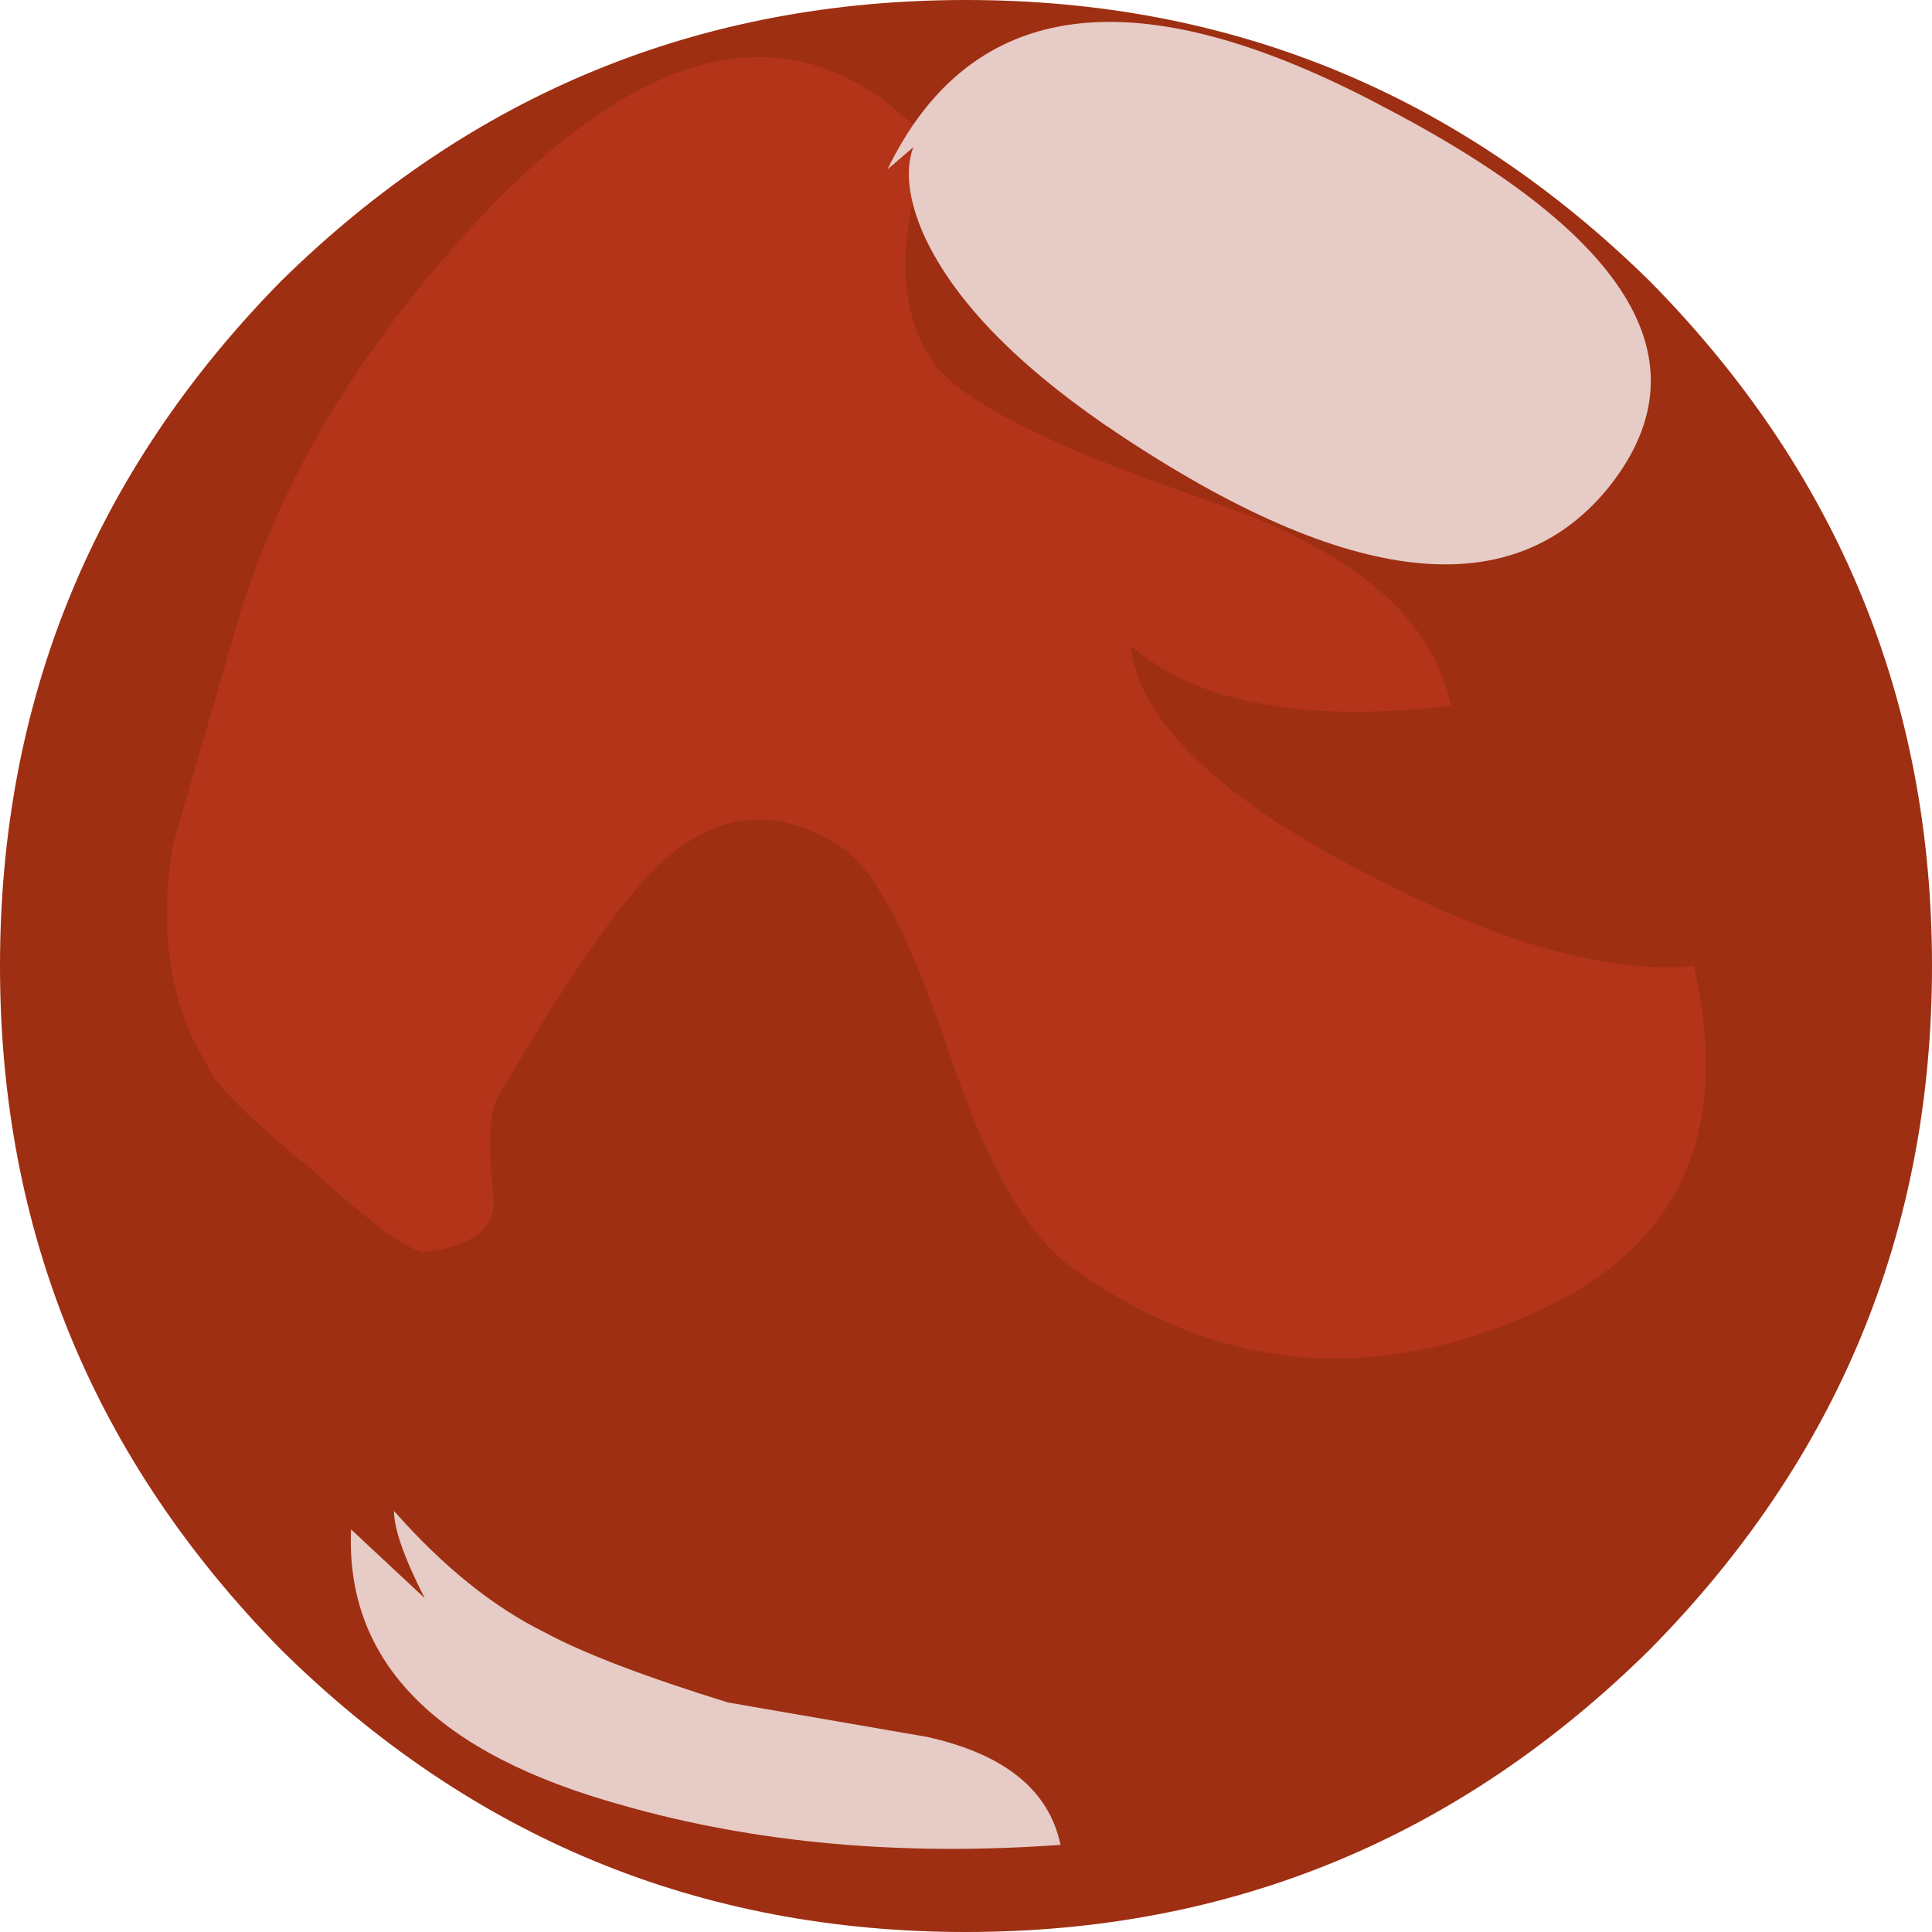
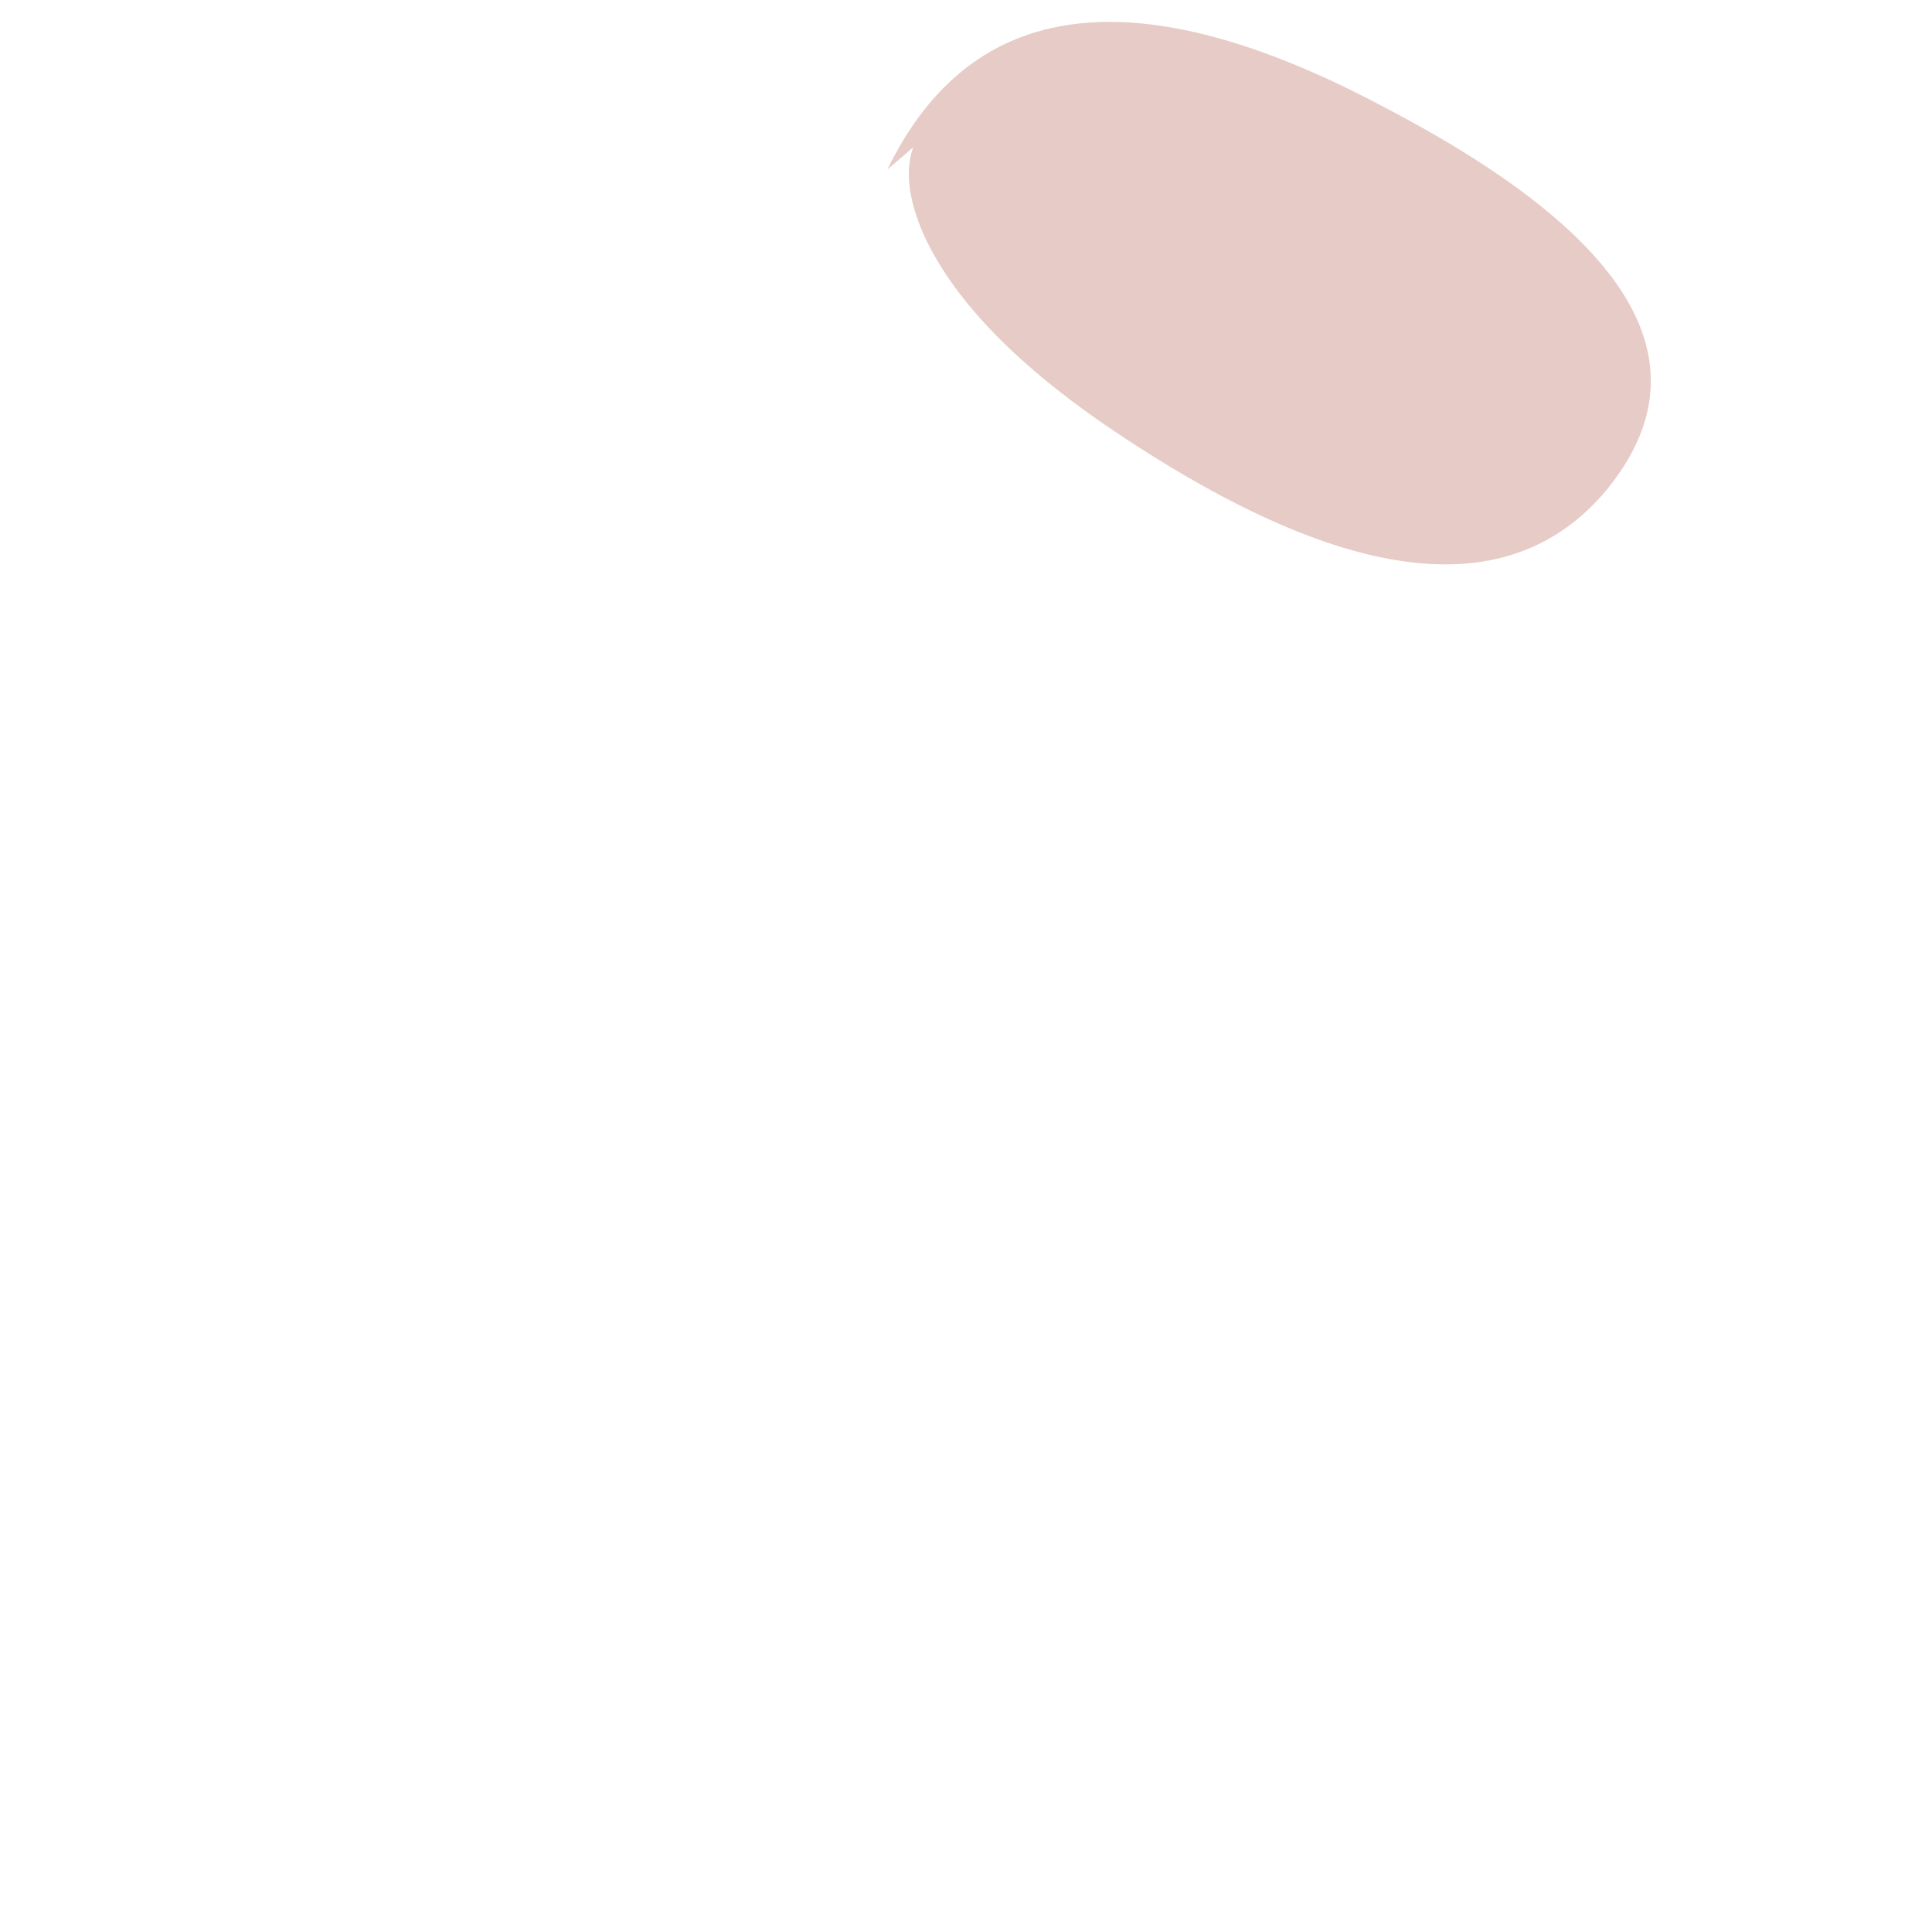
<svg xmlns="http://www.w3.org/2000/svg" height="78.7px" width="78.7px">
  <g transform="matrix(1.0, 0.0, 0.0, 1.0, 39.35, 39.35)">
-     <path d="M0.0 -39.35 Q16.2 -39.35 27.85 -27.9 39.35 -16.25 39.35 0.0 39.35 16.2 27.85 27.85 16.2 39.35 0.0 39.35 -16.25 39.35 -27.9 27.85 -39.35 16.2 -39.35 0.0 -39.35 -16.25 -27.9 -27.9 -16.25 -39.35 0.0 -39.35" fill="#9e2f12" fill-rule="evenodd" stroke="none" />
-     <path d="M-1.4 -33.55 Q-0.2 -37.05 2.1 -37.05 L-0.35 -31.75 Q-0.9 -33.0 -1.4 -33.55 L-1.95 -32.1 Q-3.2 -27.35 -1.4 -24.7 0.15 -22.25 10.05 -18.9 18.7 -15.9 19.75 -10.6 10.75 -9.55 6.7 -13.05 7.25 -8.5 16.05 -3.9 24.35 0.5 29.65 0.0 32.1 10.6 22.4 14.45 12.85 18.35 4.4 12.35 1.6 10.4 -0.7 3.5 -3.0 -3.35 -4.95 -4.75 -9.35 -7.75 -13.25 -3.35 -15.55 -0.7 -19.05 5.3 -19.6 6.15 -19.25 9.35 -19.05 11.3 -22.05 11.65 -22.95 11.65 -26.65 8.3 -30.55 5.1 -30.9 4.05 -33.2 0.35 -32.3 -4.95 L-29.65 -14.1 Q-27.0 -22.95 -19.25 -31.05 -9.35 -41.1 -2.15 -34.25 L-1.4 -33.55" fill="#b33419" fill-rule="evenodd" stroke="none" />
    <path d="M-2.15 -33.35 L-3.2 -32.45 Q1.95 -43.05 17.1 -34.95 32.3 -27.0 26.1 -19.4 20.1 -12.2 5.65 -22.05 0.0 -25.95 -1.75 -29.85 -2.65 -31.95 -2.15 -33.35" fill="#e7cbc6" fill-rule="evenodd" stroke="none" />
-     <path d="M-22.05 25.75 Q-23.3 23.3 -23.3 22.2 -20.3 25.6 -17.15 27.15 -14.85 28.4 -9.7 30.0 L-1.6 31.4 Q3.15 32.45 3.85 35.8 -5.85 36.5 -13.95 34.2 -25.4 31.05 -25.05 22.95 L-22.05 25.75" fill="#e7cbc6" fill-rule="evenodd" stroke="none" />
  </g>
</svg>